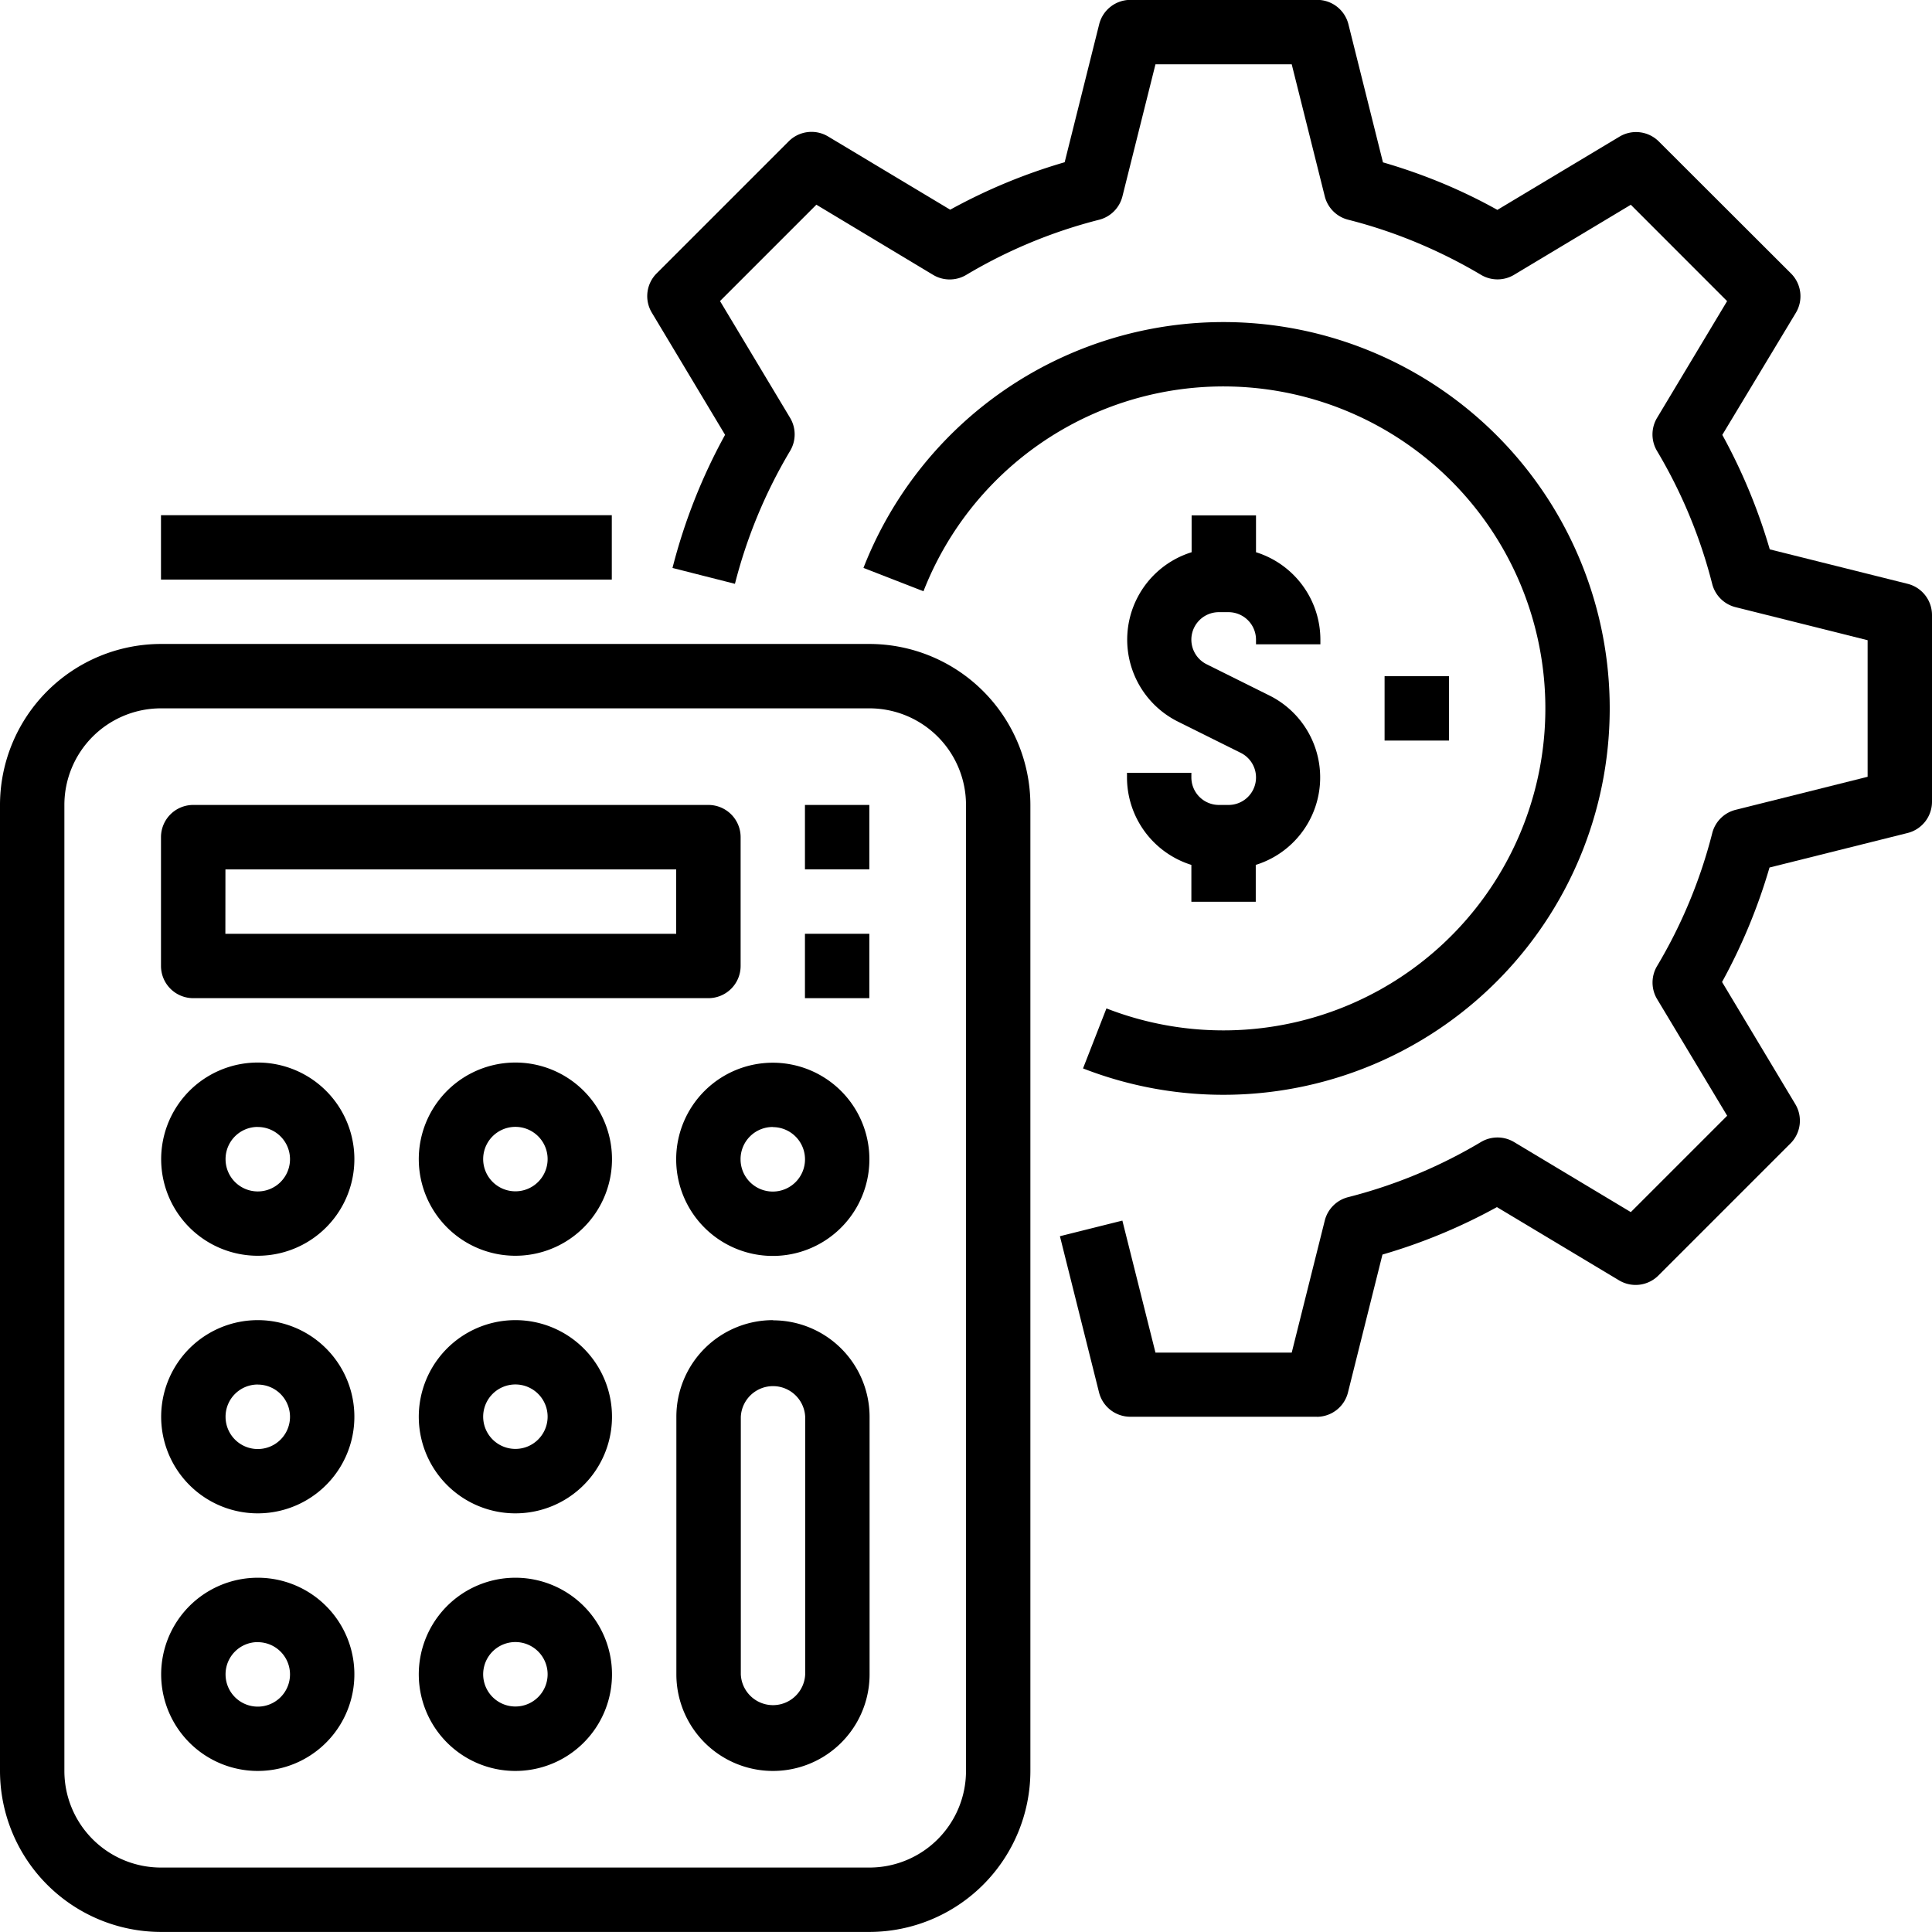
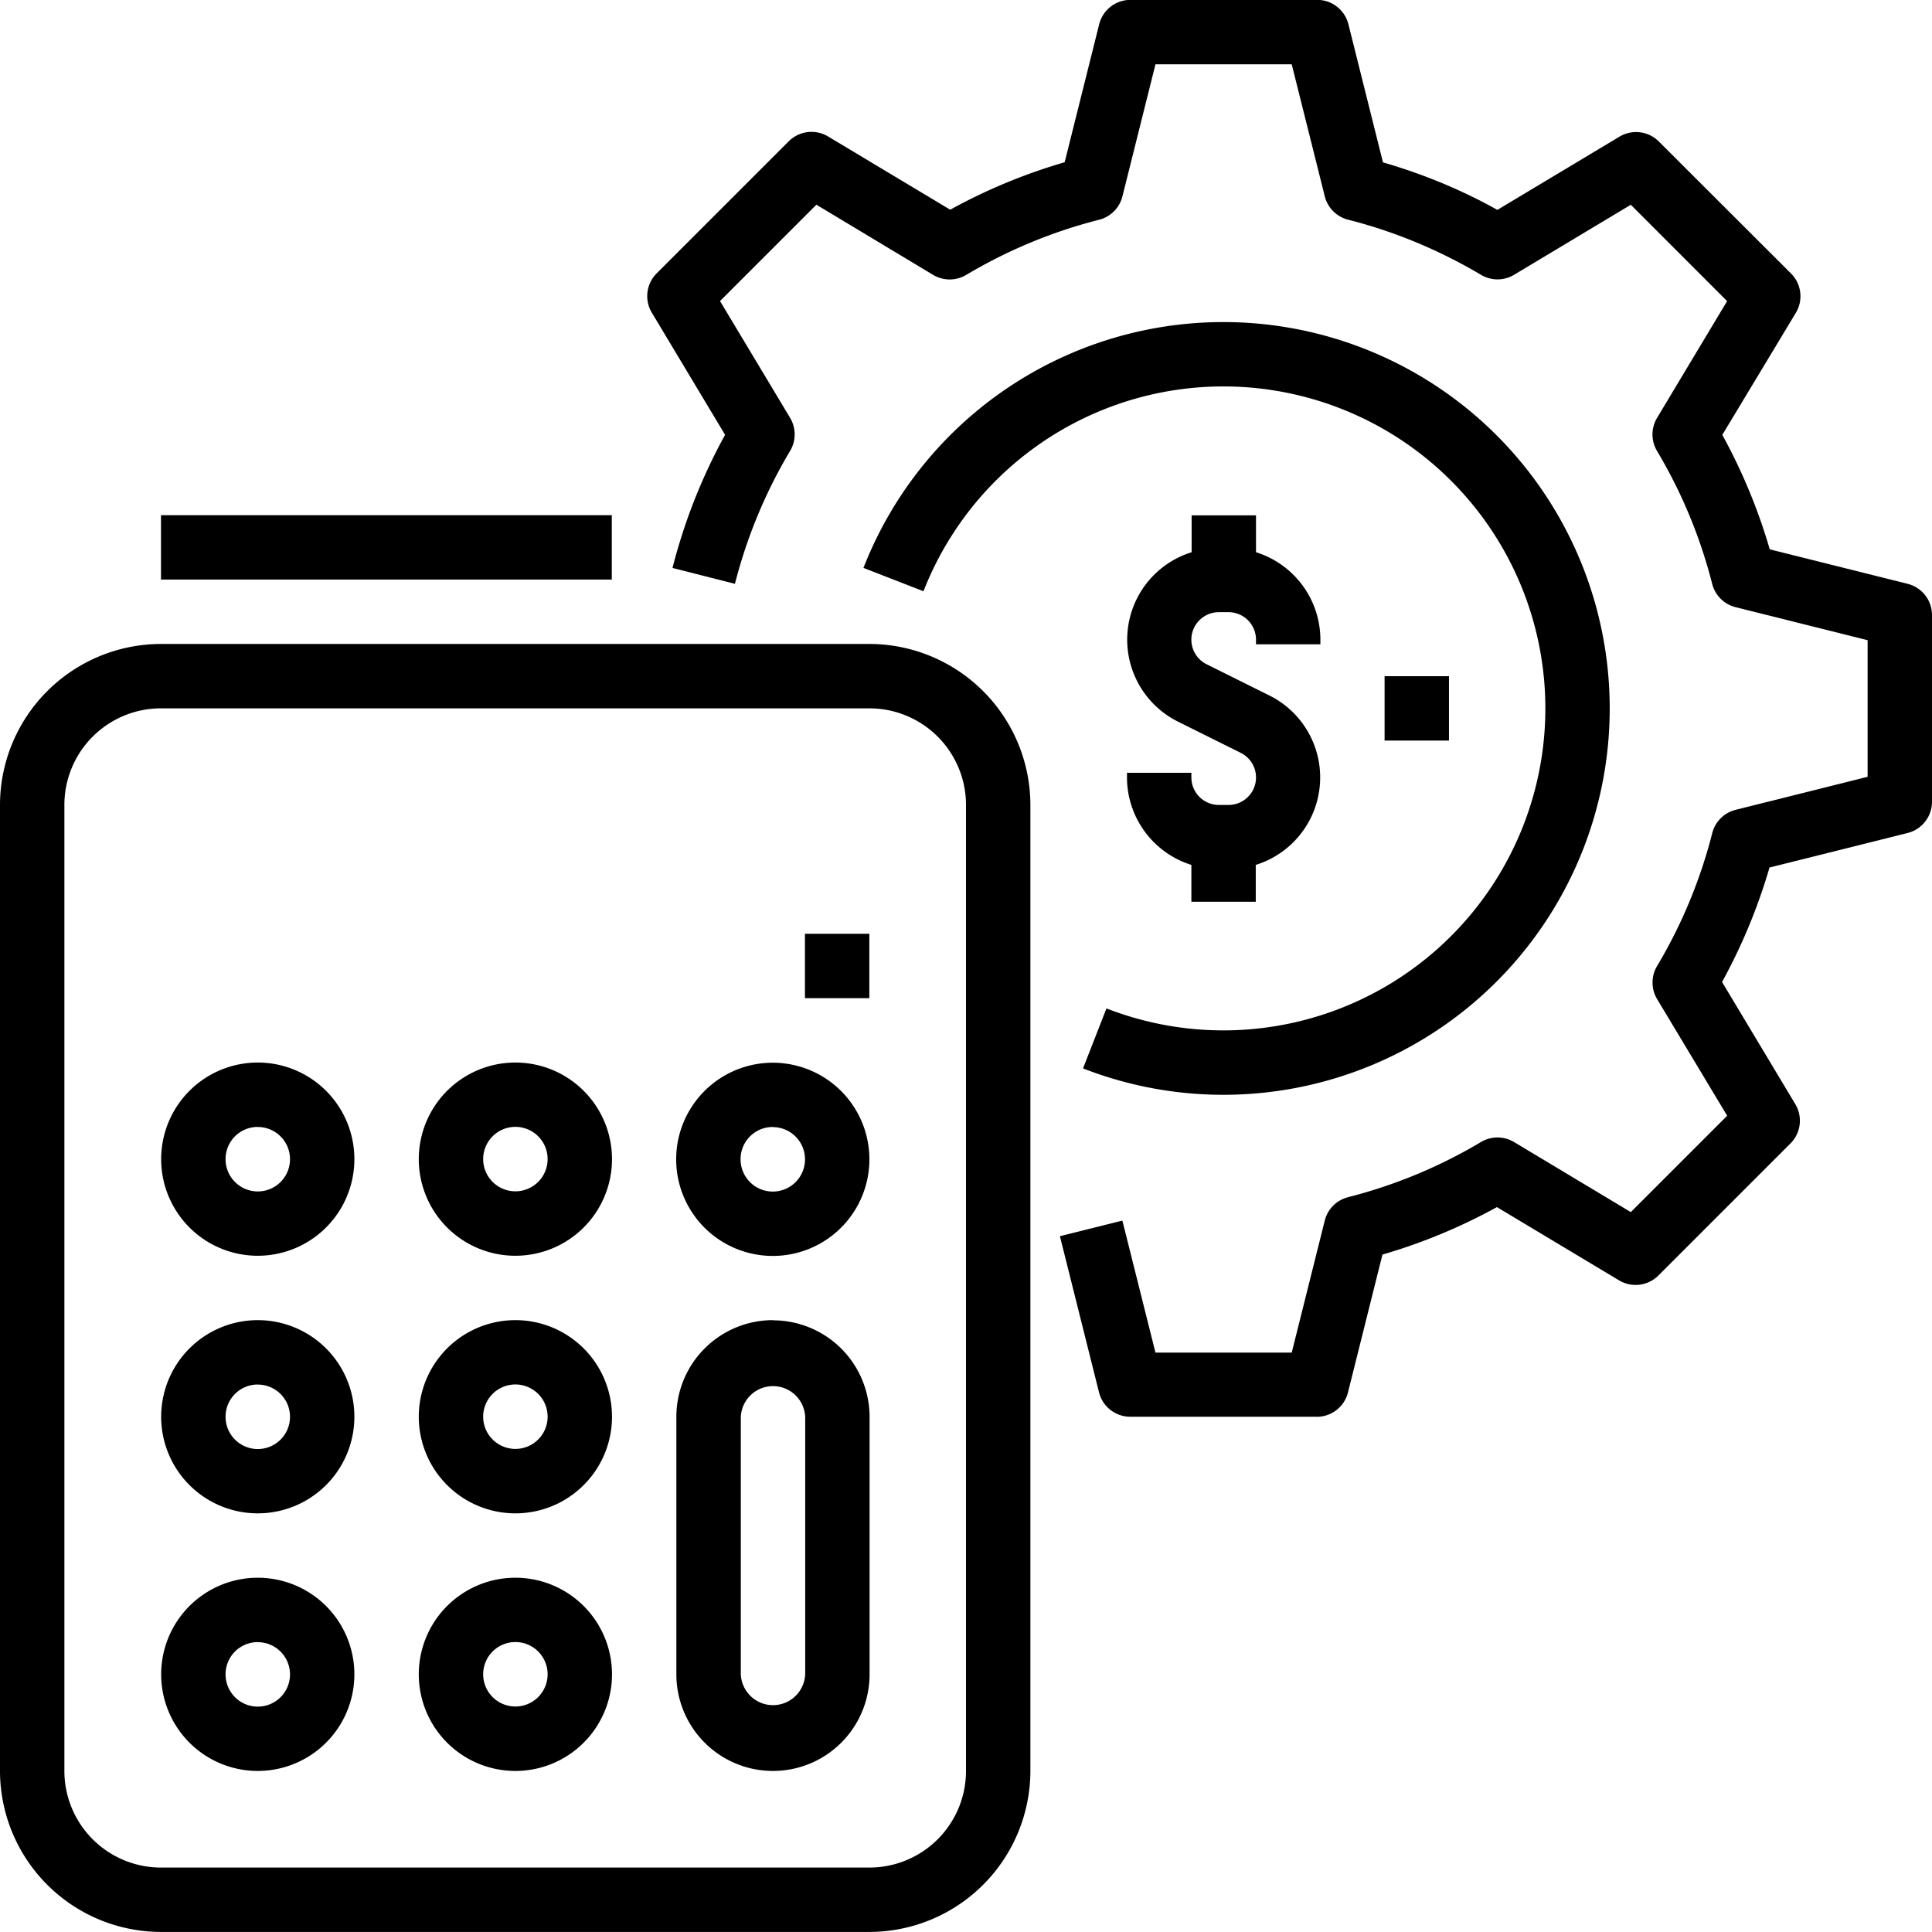
<svg xmlns="http://www.w3.org/2000/svg" width="30.938" height="30.937" viewBox="0 0 30.938 30.937">
  <g transform="translate(-87.5 -17.501)">
    <path d="M90.078,213.125h11.344A2.581,2.581,0,0,0,104,210.547V195.078a2.581,2.581,0,0,0-2.578-2.578H90.078a2.581,2.581,0,0,0-2.578,2.578v15.469a2.581,2.581,0,0,0,2.578,2.578Zm-1.547-18.047a1.547,1.547,0,0,1,1.547-1.547h11.344a1.547,1.547,0,0,1,1.547,1.547v15.469a1.547,1.547,0,0,1-1.547,1.547H90.078a1.547,1.547,0,0,1-1.547-1.547Z" transform="translate(0 -164.687)" />
-     <path d="M131.766,239.344h8.25a.516.516,0,0,0,.516-.516v-2.062a.516.516,0,0,0-.516-.516h-8.25a.516.516,0,0,0-.516.516v2.062a.516.516,0,0,0,.516.516Zm.516-2.062H139.5v1.031h-7.219Z" transform="translate(-41.172 -205.859)" />
    <path d="M132.8,309.345a1.547,1.547,0,1,0-1.094-.453A1.547,1.547,0,0,0,132.8,309.345Zm0-2.062a.516.516,0,1,1-.516.516A.515.515,0,0,1,132.8,307.282Z" transform="translate(-41.172 -271.735)" />
    <path d="M202.8,306.25a1.547,1.547,0,1,0,1.094.453A1.547,1.547,0,0,0,202.8,306.25Zm0,2.062a.516.516,0,1,1,.365-.151A.515.515,0,0,1,202.8,308.312Z" transform="translate(-107.047 -271.734)" />
    <path d="M271.25,307.8a1.547,1.547,0,1,0,.453-1.094A1.547,1.547,0,0,0,271.25,307.8Zm1.547-.516a.516.516,0,1,1-.516.516A.515.515,0,0,1,272.8,307.282Z" transform="translate(-172.922 -271.734)" />
    <path d="M132.8,379.345a1.547,1.547,0,1,0-1.094-.453A1.547,1.547,0,0,0,132.8,379.345Zm0-2.062a.516.516,0,1,1-.516.516A.515.515,0,0,1,132.8,377.282Z" transform="translate(-41.172 -337.61)" />
    <path d="M202.8,376.25a1.547,1.547,0,1,0,1.094.453A1.547,1.547,0,0,0,202.8,376.25Zm0,2.062a.516.516,0,1,1,.365-.151A.515.515,0,0,1,202.8,378.312Z" transform="translate(-107.047 -337.609)" />
    <path d="M132.8,449.345a1.547,1.547,0,1,0-1.094-.453A1.547,1.547,0,0,0,132.8,449.345Zm0-2.062a.516.516,0,1,1-.516.516A.515.515,0,0,1,132.8,447.282Z" transform="translate(-41.172 -403.485)" />
    <path d="M202.8,446.25a1.547,1.547,0,1,0,1.094.453A1.547,1.547,0,0,0,202.8,446.25Zm0,2.062a.516.516,0,1,1,.365-.151A.515.515,0,0,1,202.8,448.312Z" transform="translate(-107.047 -403.484)" />
    <path d="M272.8,376.25a1.547,1.547,0,0,0-1.547,1.547v4.125a1.547,1.547,0,1,0,3.094,0V377.8a1.547,1.547,0,0,0-1.547-1.547Zm.516,5.672a.516.516,0,0,1-1.031,0V377.8a.516.516,0,0,1,1.031,0Z" transform="translate(-172.922 -337.609)" />
    <path d="M393.75,161.625v.075a1.469,1.469,0,0,0,1.031,1.4v.59h1.031v-.59a1.466,1.466,0,0,0,.218-2.713l-1.005-.5h0a.44.44,0,0,1,.2-.834h.151a.441.441,0,0,1,.44.44v.075h1.031v-.075a1.469,1.469,0,0,0-1.031-1.4v-.59h-1.031v.59a1.466,1.466,0,0,0-.218,2.713l1.005.5h0a.44.44,0,0,1-.2.834h-.151a.441.441,0,0,1-.44-.44v-.075Z" transform="translate(-288.203 -131.749)" />
    <path d="M325.675,116.967a6.187,6.187,0,1,0-3.516-8.015l.961.374h0a5.156,5.156,0,1,1,2.93,6.68Z" transform="translate(-220.832 -82.357)" />
-     <path d="M463.75,201.25h1.031v1.031H463.75Z" transform="translate(-354.078 -172.921)" />
+     <path d="M463.75,201.25h1.031v1.031H463.75" transform="translate(-354.078 -172.921)" />
    <path d="M131.25,157.5h7.219v1.031H131.25Z" transform="translate(-41.172 -131.749)" />
    <path d="M306.25,271.25h1.031v1.031H306.25Z" transform="translate(-205.86 -238.796)" />
-     <path d="M306.25,236.25h1.031v1.031H306.25Z" transform="translate(-205.86 -205.859)" />
    <path d="M274.11,40.188h-2.991a.516.516,0,0,1-.5-.391l-.626-2.5,1-.25.53,2.114h2.182l.529-2.114a.516.516,0,0,1,.373-.375,8.013,8.013,0,0,0,2.128-.883.517.517,0,0,1,.53,0l1.87,1.122,1.543-1.543L279.556,33.5a.516.516,0,0,1,0-.53,8.009,8.009,0,0,0,.883-2.128.515.515,0,0,1,.375-.373l2.113-.529V27.753l-2.114-.529a.515.515,0,0,1-.375-.373,8.012,8.012,0,0,0-.883-2.128.517.517,0,0,1,0-.53l1.122-1.87-1.542-1.543-1.87,1.122a.516.516,0,0,1-.529,0,8.133,8.133,0,0,0-.964-.489,7.9,7.9,0,0,0-1.165-.394.516.516,0,0,1-.373-.375l-.529-2.113h-2.182l-.529,2.114a.516.516,0,0,1-.373.375,8.005,8.005,0,0,0-2.128.883.517.517,0,0,1-.53,0l-1.87-1.124-1.543,1.543,1.122,1.87a.516.516,0,0,1,0,.53,8.011,8.011,0,0,0-.883,2.128l-1-.254a9.06,9.06,0,0,1,.842-2.132l-1.173-1.956h0a.515.515,0,0,1,.078-.63l2.114-2.114a.516.516,0,0,1,.63-.078l1.956,1.173h0a9.009,9.009,0,0,1,1.833-.76l.553-2.211a.516.516,0,0,1,.5-.389h2.991a.516.516,0,0,1,.5.391l.553,2.211a9.065,9.065,0,0,1,1.016.361c.276.118.55.251.816.4l1.956-1.173a.516.516,0,0,1,.63.078L281.7,21.88a.515.515,0,0,1,.078.63L280.6,24.465h0a9.08,9.08,0,0,1,.76,1.833l2.212.553h0a.516.516,0,0,1,.386.5V30.34a.516.516,0,0,1-.39.5l-2.212.553h0a9.09,9.09,0,0,1-.76,1.833l1.173,1.956h0a.515.515,0,0,1-.078.63l-2.114,2.114a.516.516,0,0,1-.63.078l-1.956-1.173a9.005,9.005,0,0,1-1.833.76l-.553,2.211a.515.515,0,0,1-.5.387Z" transform="translate(-165.52)" />
  </g>
</svg>